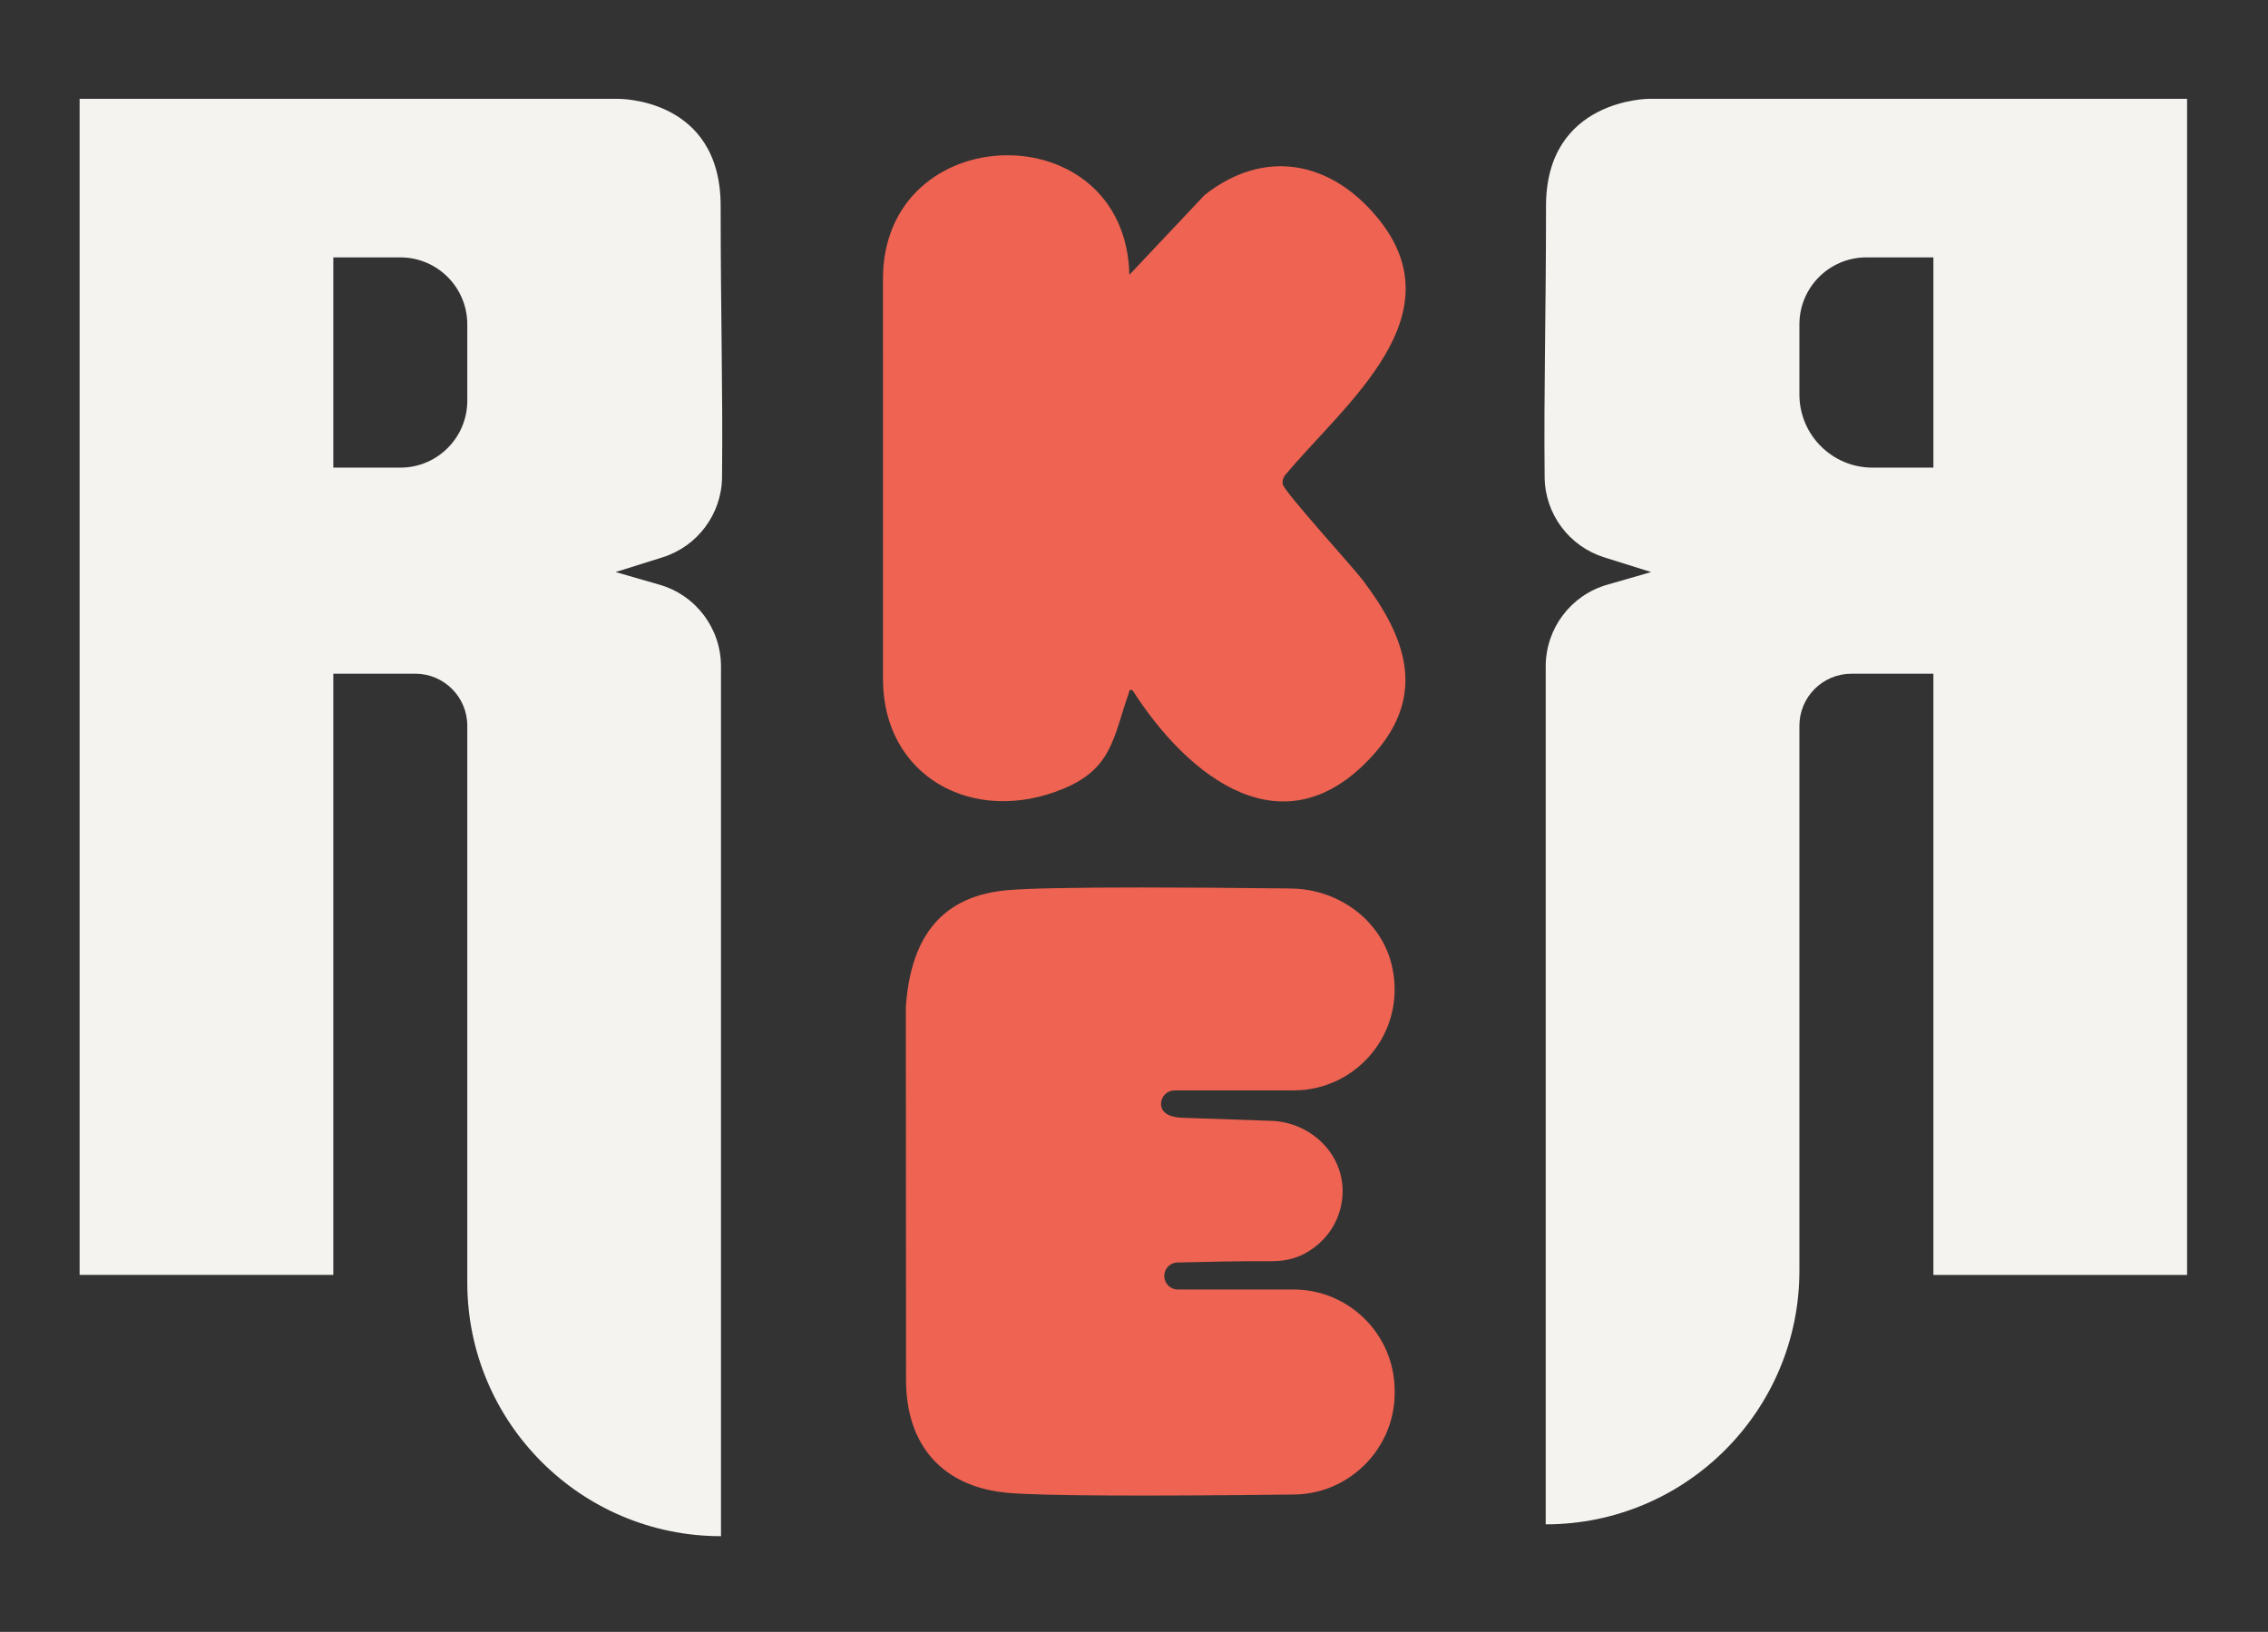
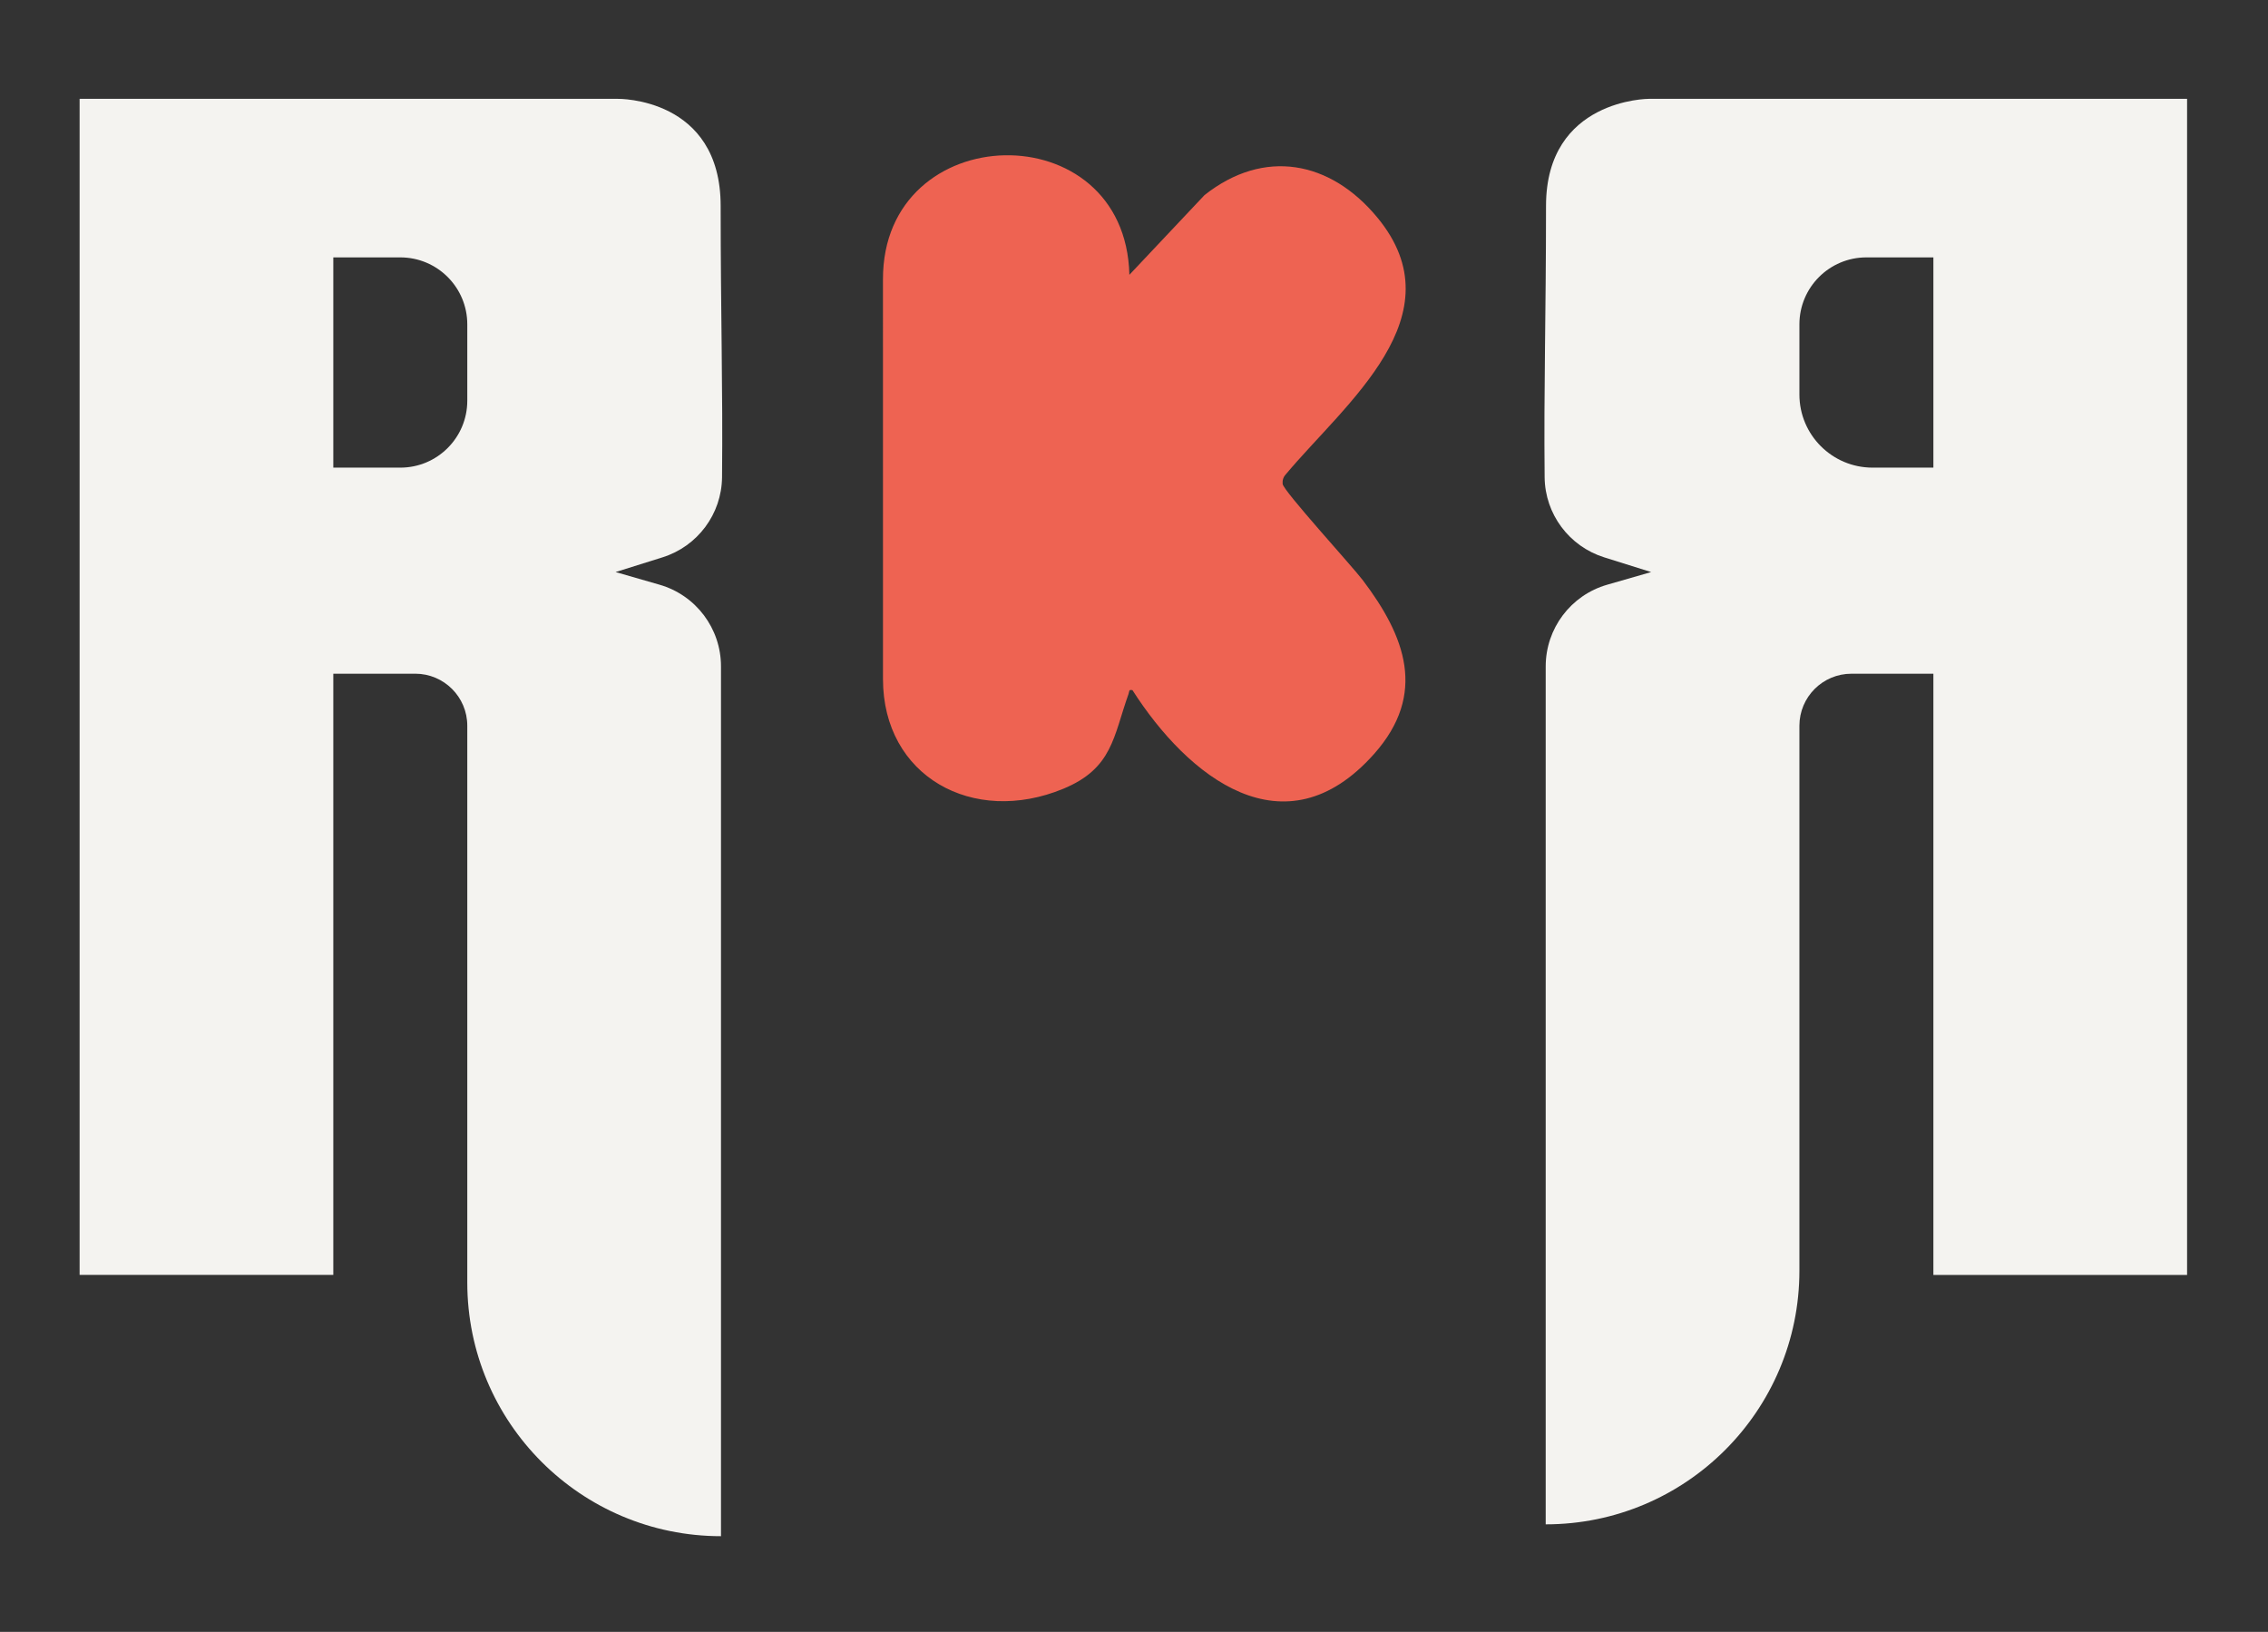
<svg xmlns="http://www.w3.org/2000/svg" viewBox="0 0 1080 777.1" id="Dark">
  <rect x="0" y="0" width="1080" height="777.1" fill="#333333" stroke="none" />
  <defs>
    <style>
      .cls-1 {
        fill: #ee6352;
      }

      .cls-2 {
        fill: #f4f3f0;
      }
    </style>
  </defs>
  <path d="M293.11,272.42l22.36-7.01c16.7-5.23,28.18-20.62,28.36-38.12.43-42.1-.66-77.42-.66-129.23s-48.96-50.99-48.96-50.99H37.91s0,560.04,0,560.04h120.81v-286.29h39.02c13.68,0,24.78,11.09,24.78,24.78v265.13c0,66.72,54.09,120.81,120.81,120.81h0v-414.21c0-18.04-11.94-33.9-29.27-38.89l-20.94-6.03ZM190.62,222.69h-31.9v-100.12h31.9c17.62,0,31.9,14.28,31.9,31.9v36.32c0,17.62-14.28,31.9-31.9,31.9Z" class="cls-2" />
  <path d="M765.32,278.45c-17.33,4.99-29.27,20.85-29.27,38.89v408.56s0,0,0,0c66.72,0,120.81-54.09,120.81-120.81v-259.48c0-13.68,11.09-24.78,24.78-24.78h39.02v286.29s120.81,0,120.81,0V47.06s-256.31.01-256.31.01c0,0-48.96-.01-48.96,50.99,0,51.8-1.09,87.12-.66,129.23.18,17.5,11.66,32.88,28.36,38.12l22.36,7.01-20.94,6.03ZM888.76,122.57h31.9v100.12h-28.97c-19.23,0-34.83-15.59-34.83-34.83v-33.39c0-17.62,14.28-31.9,31.9-31.9Z" class="cls-2" />
  <g>
-     <path d="M614.95,423.1c-27.2-.32-50.99-.48-70.87-.48-32.67,0-54.81.43-64.36,1.28-30.17,2.68-45.99,20.87-48.37,55.63v.02s.1,177.58.1,177.58c0,31.35,17.6,50.95,48.3,53.76,15.34,1.4,63.87,1.69,136.69.8,26.22-.32,47.69-22.02,47.69-48.25v-1.13c0-26.65-21.6-48.25-48.25-48.25h-55.03c-3.52,0-6.38-2.82-6.43-6.34h0c-.05-3.52,2.71-6.43,6.23-6.51,10.48-.26,31.64-.73,45.19-.63h.09c5.41,0,10.84-1.13,15.58-3.74,11.44-6.3,17.94-17.63,17.84-29.95-.16-18.17-15.71-32.51-33.88-33.14l-42.32-1.46c-7.56-.26-10.33-3.18-10.27-6.7h0c.06-3.52,2.93-6.34,6.45-6.34h56.73c29.9,0,53.5-27.43,46.96-58.45-4.68-22.21-25.38-37.41-48.08-37.68Z" class="cls-1" />
    <path d="M537.78,130.89l35.81-37.99c28.36-22.41,59.89-16.35,82.21,10.59,38.86,46.9-15.25,88.59-43.5,122.39-1.2,1.29-1.69,2.82-1.52,4.57.32,3.3,33.13,39.2,38.11,45.76,20.34,26.83,30.82,54.31,5.39,82.88-42.6,47.86-88.59,10.89-115.01-30.43-1.91-.37-1.38.42-1.89,1.86-7.22,20.25-7.56,35.38-31.02,45.09-43.03,17.81-85.89-5.92-85.89-52.22,0-64.65-.01-124-.01-190.28-.23-77.15,115.55-79.86,117.34-2.22Z" class="cls-1" />
  </g>
</svg>